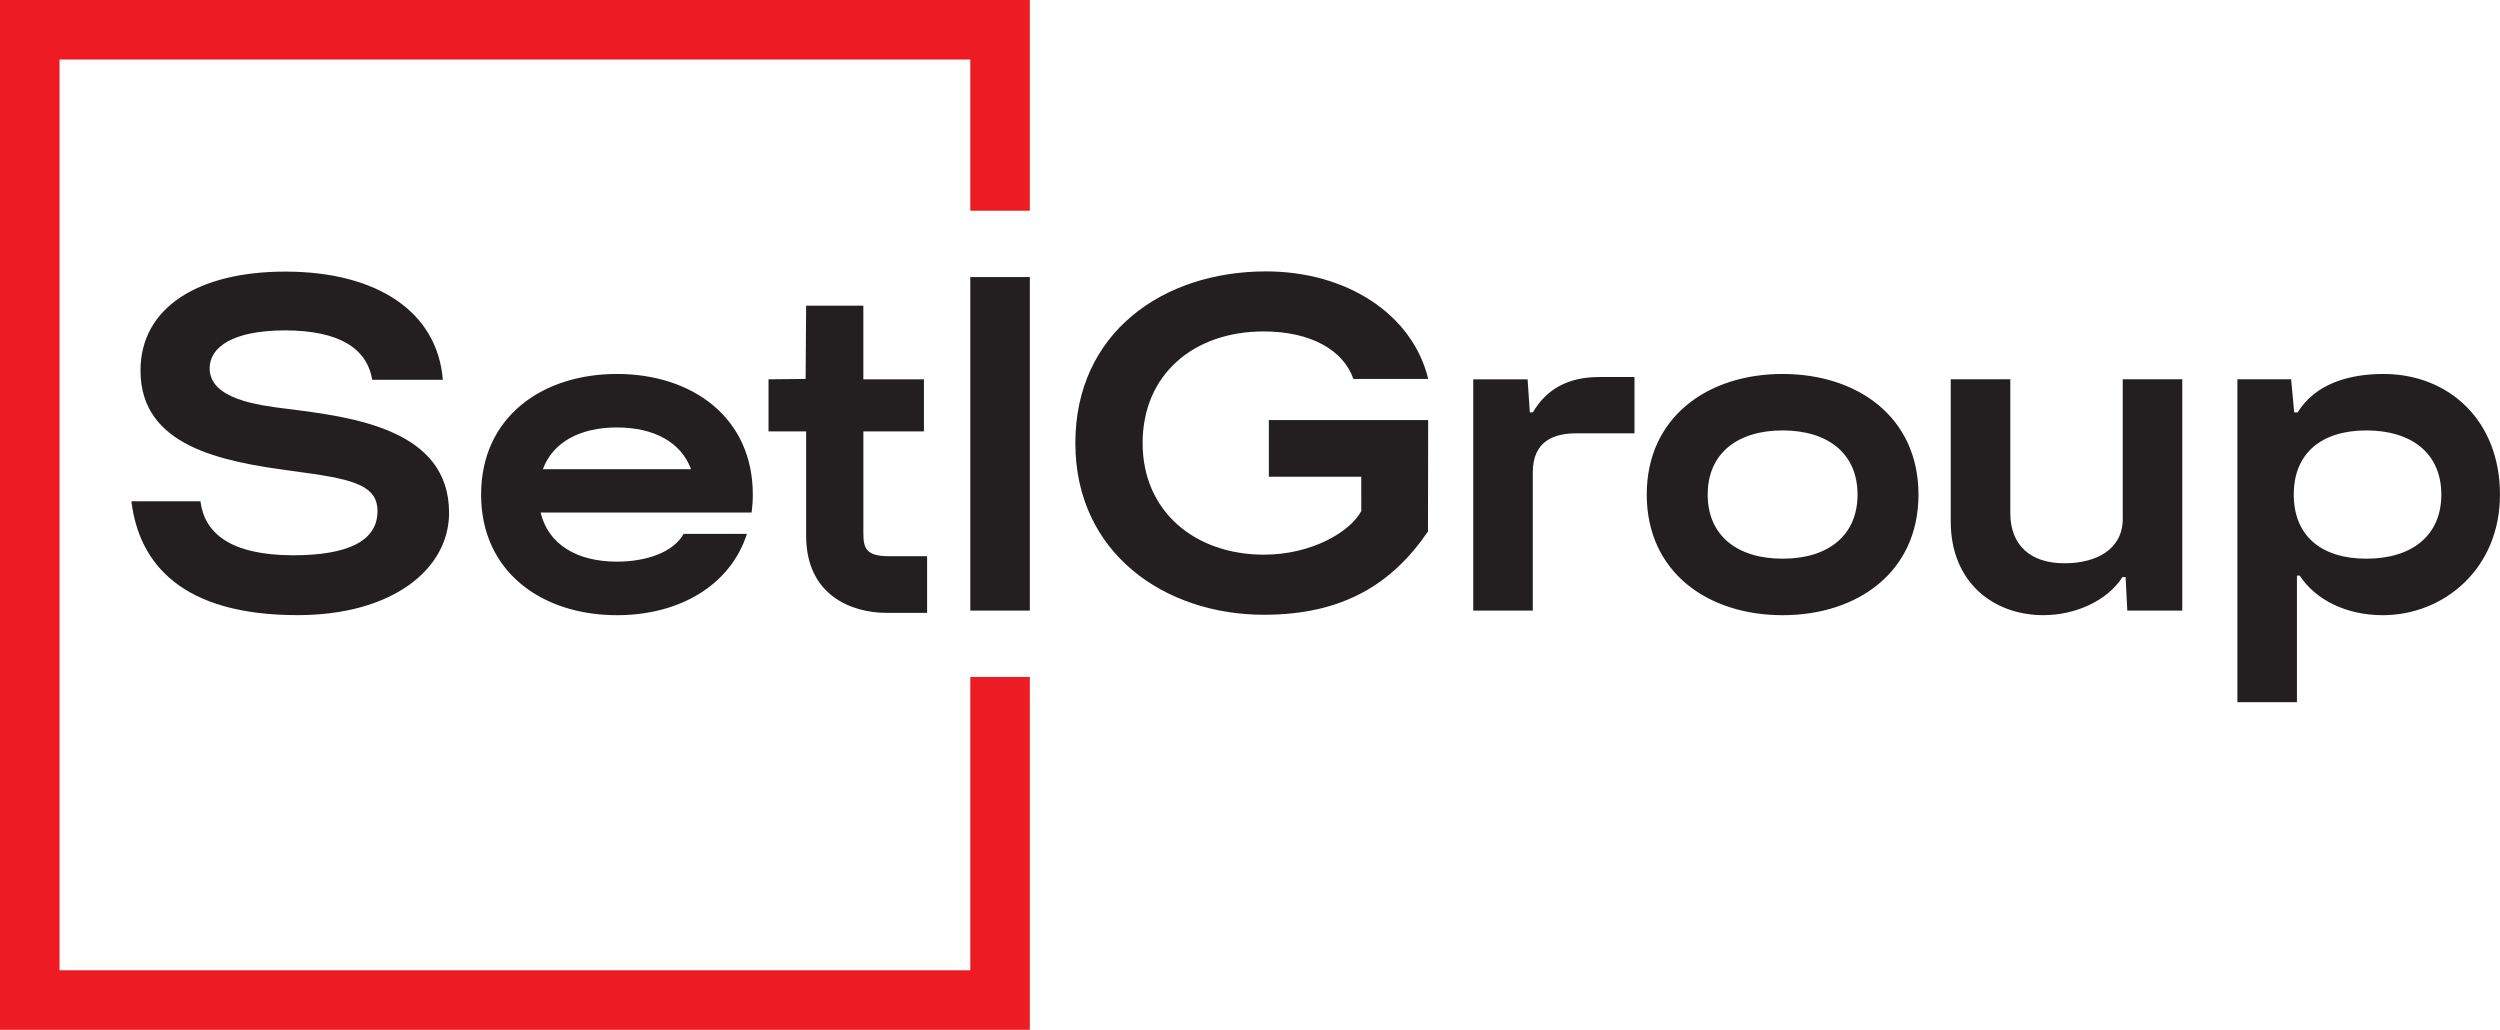
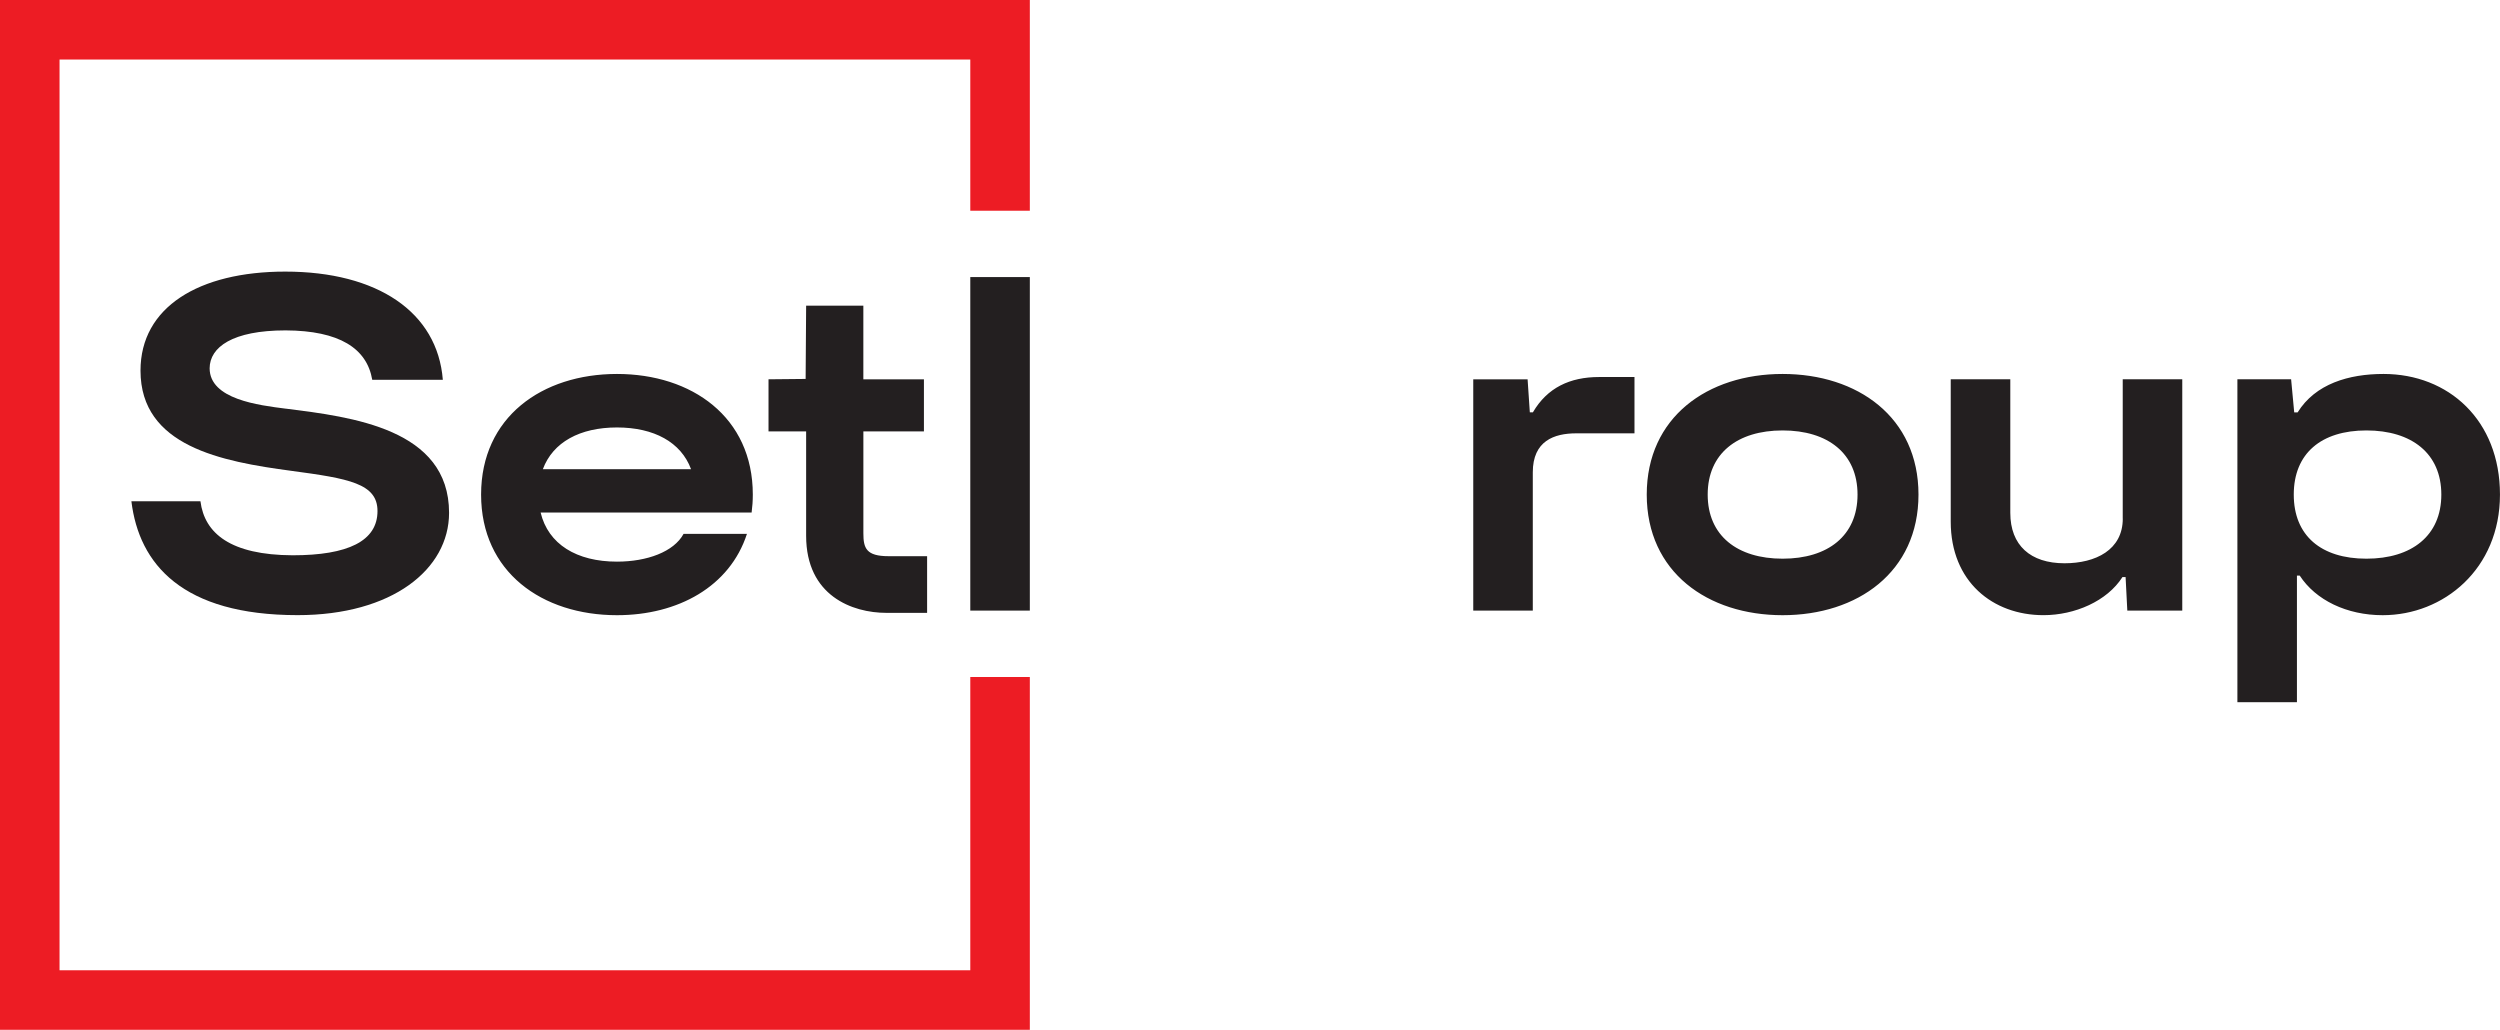
<svg xmlns="http://www.w3.org/2000/svg" id="Layer_2" version="1.1" viewBox="0 0 889.27 366.32">
  <defs>
    <style>
      .st0 {
        fill: #231f20;
      }

      .st1 {
        fill: #ed1c24;
      }
    </style>
  </defs>
  <polygon class="st1" points="345.14 74.95 345.14 21.18 21.18 21.18 21.18 345.14 345.14 345.14 345.14 240.82 366.32 240.82 366.32 366.32 0 366.32 0 0 366.32 0 366.32 74.95 345.14 74.95" />
  <g>
    <path class="st0" d="M847.83,133.02c-12.3,0-24.23,3.48-30.55,13.68h-1.21l-1.1-11.78h-19.11v114.87h21.18v-45.05h.99c5.69,8.76,16.78,14.09,29.51,14.09,21.67,0,41.72-16.42,41.72-42.9s-18.32-42.91-41.44-42.91ZM841.75,198.73c-16.09,0-25.84-8.16-25.84-22.8s9.75-22.82,25.84-22.82,26.65,8.16,26.65,22.82-10.57,22.8-26.65,22.8ZM755.09,184.47c0,11.13-9.64,15.89-20.73,15.89-12.13,0-19.28-6.4-19.28-17.92v-47.53h-21.19v50.63c0,21.38,14.97,33.28,32.98,33.28,11.14,0,22.65-4.98,28.11-13.56h1.11l.61,11.93h19.55v-82.28h-21.18v49.56ZM544.17,146.66l-.79-11.74h-19.33v82.27h21.18v-49.2c0-11.13,7.54-13.85,15.47-13.85h20.7v-20.03h-12.59c-10.35,0-18.43,3.79-23.54,12.55h-1.1ZM219.47,133.02c-26.65,0-48.34,15.34-48.34,42.9s21.69,42.91,48.34,42.91c21.73,0,40.15-10.21,46.22-28.92h-22.54c-3.46,6.38-13.01,9.87-23.69,9.87-14.33,0-24.46-6.18-27.16-17.48h75.06c.27-2.04.42-4.17.42-6.38,0-27.56-21.69-42.9-48.33-42.9ZM193.1,166.89c3.57-9.61,13.2-14.84,26.36-14.84s22.79,5.23,26.35,14.84h-52.71ZM307.1,153.46h21.55v-18.53h-21.55v-26.21h-20.35l-.18,26.07-13.2.13v18.53h13.38v37.13c0,21.34,16.4,27.42,28.57,27.42h14.46v-20.16h-13.71c-7.94,0-8.96-2.84-8.96-8.14v-36.25ZM366.32,217.19v-118.63h-21.18v118.63h21.18ZM634.09,133.02c-26.65,0-48.33,15.34-48.33,42.91s21.68,42.9,48.33,42.9,48.33-15.34,48.33-42.9-21.68-42.91-48.33-42.91ZM634.09,198.73c-16.09,0-26.65-8.16-26.65-22.8s10.57-22.82,26.65-22.82,26.65,8.16,26.65,22.82-10.57,22.8-26.65,22.8Z" />
    <path class="st0" d="M101.77,145.38c-9.78-1.24-27.2-3.34-27.2-14.39.04-7.47,8.08-13.47,27.03-13.47,19.12.09,28.9,6.38,30.81,17.57h25.11c-1.92-24.08-23.24-38.48-56.06-38.48-30.79,0-51.48,12.68-51.48,35.21,0,26.93,28.77,32.34,53.73,35.67,20.35,2.73,30.57,4.48,30.57,14.29,0,10.68-10.49,15.74-30.18,15.74-22.05-.1-31.34-7.75-32.8-19.22h-24.56c2.72,22.4,18.14,40.51,59.13,40.51,33.65,0,53.86-16.3,53.87-36.39.01-29.93-34.65-34.1-57.97-37.05Z" />
-     <path class="st0" d="M484.2,169.58l.02,12.21c-3.84,7.23-17.45,15.51-34.63,15.51-24.38,0-43.15-15.23-43.15-39.69s18.2-39.71,43.04-39.71c16.74,0,28.32,6.58,31.94,16.9h26.61c-5.58-23.08-29.08-38.26-57.67-38.26-36.72,0-67.85,21.83-67.85,61.07s31.91,61.07,67.09,61.07c28.32,0,45.82-11.21,58.35-29.66l.06-39.59h-56.67v20.16h32.86Z" />
  </g>
</svg>